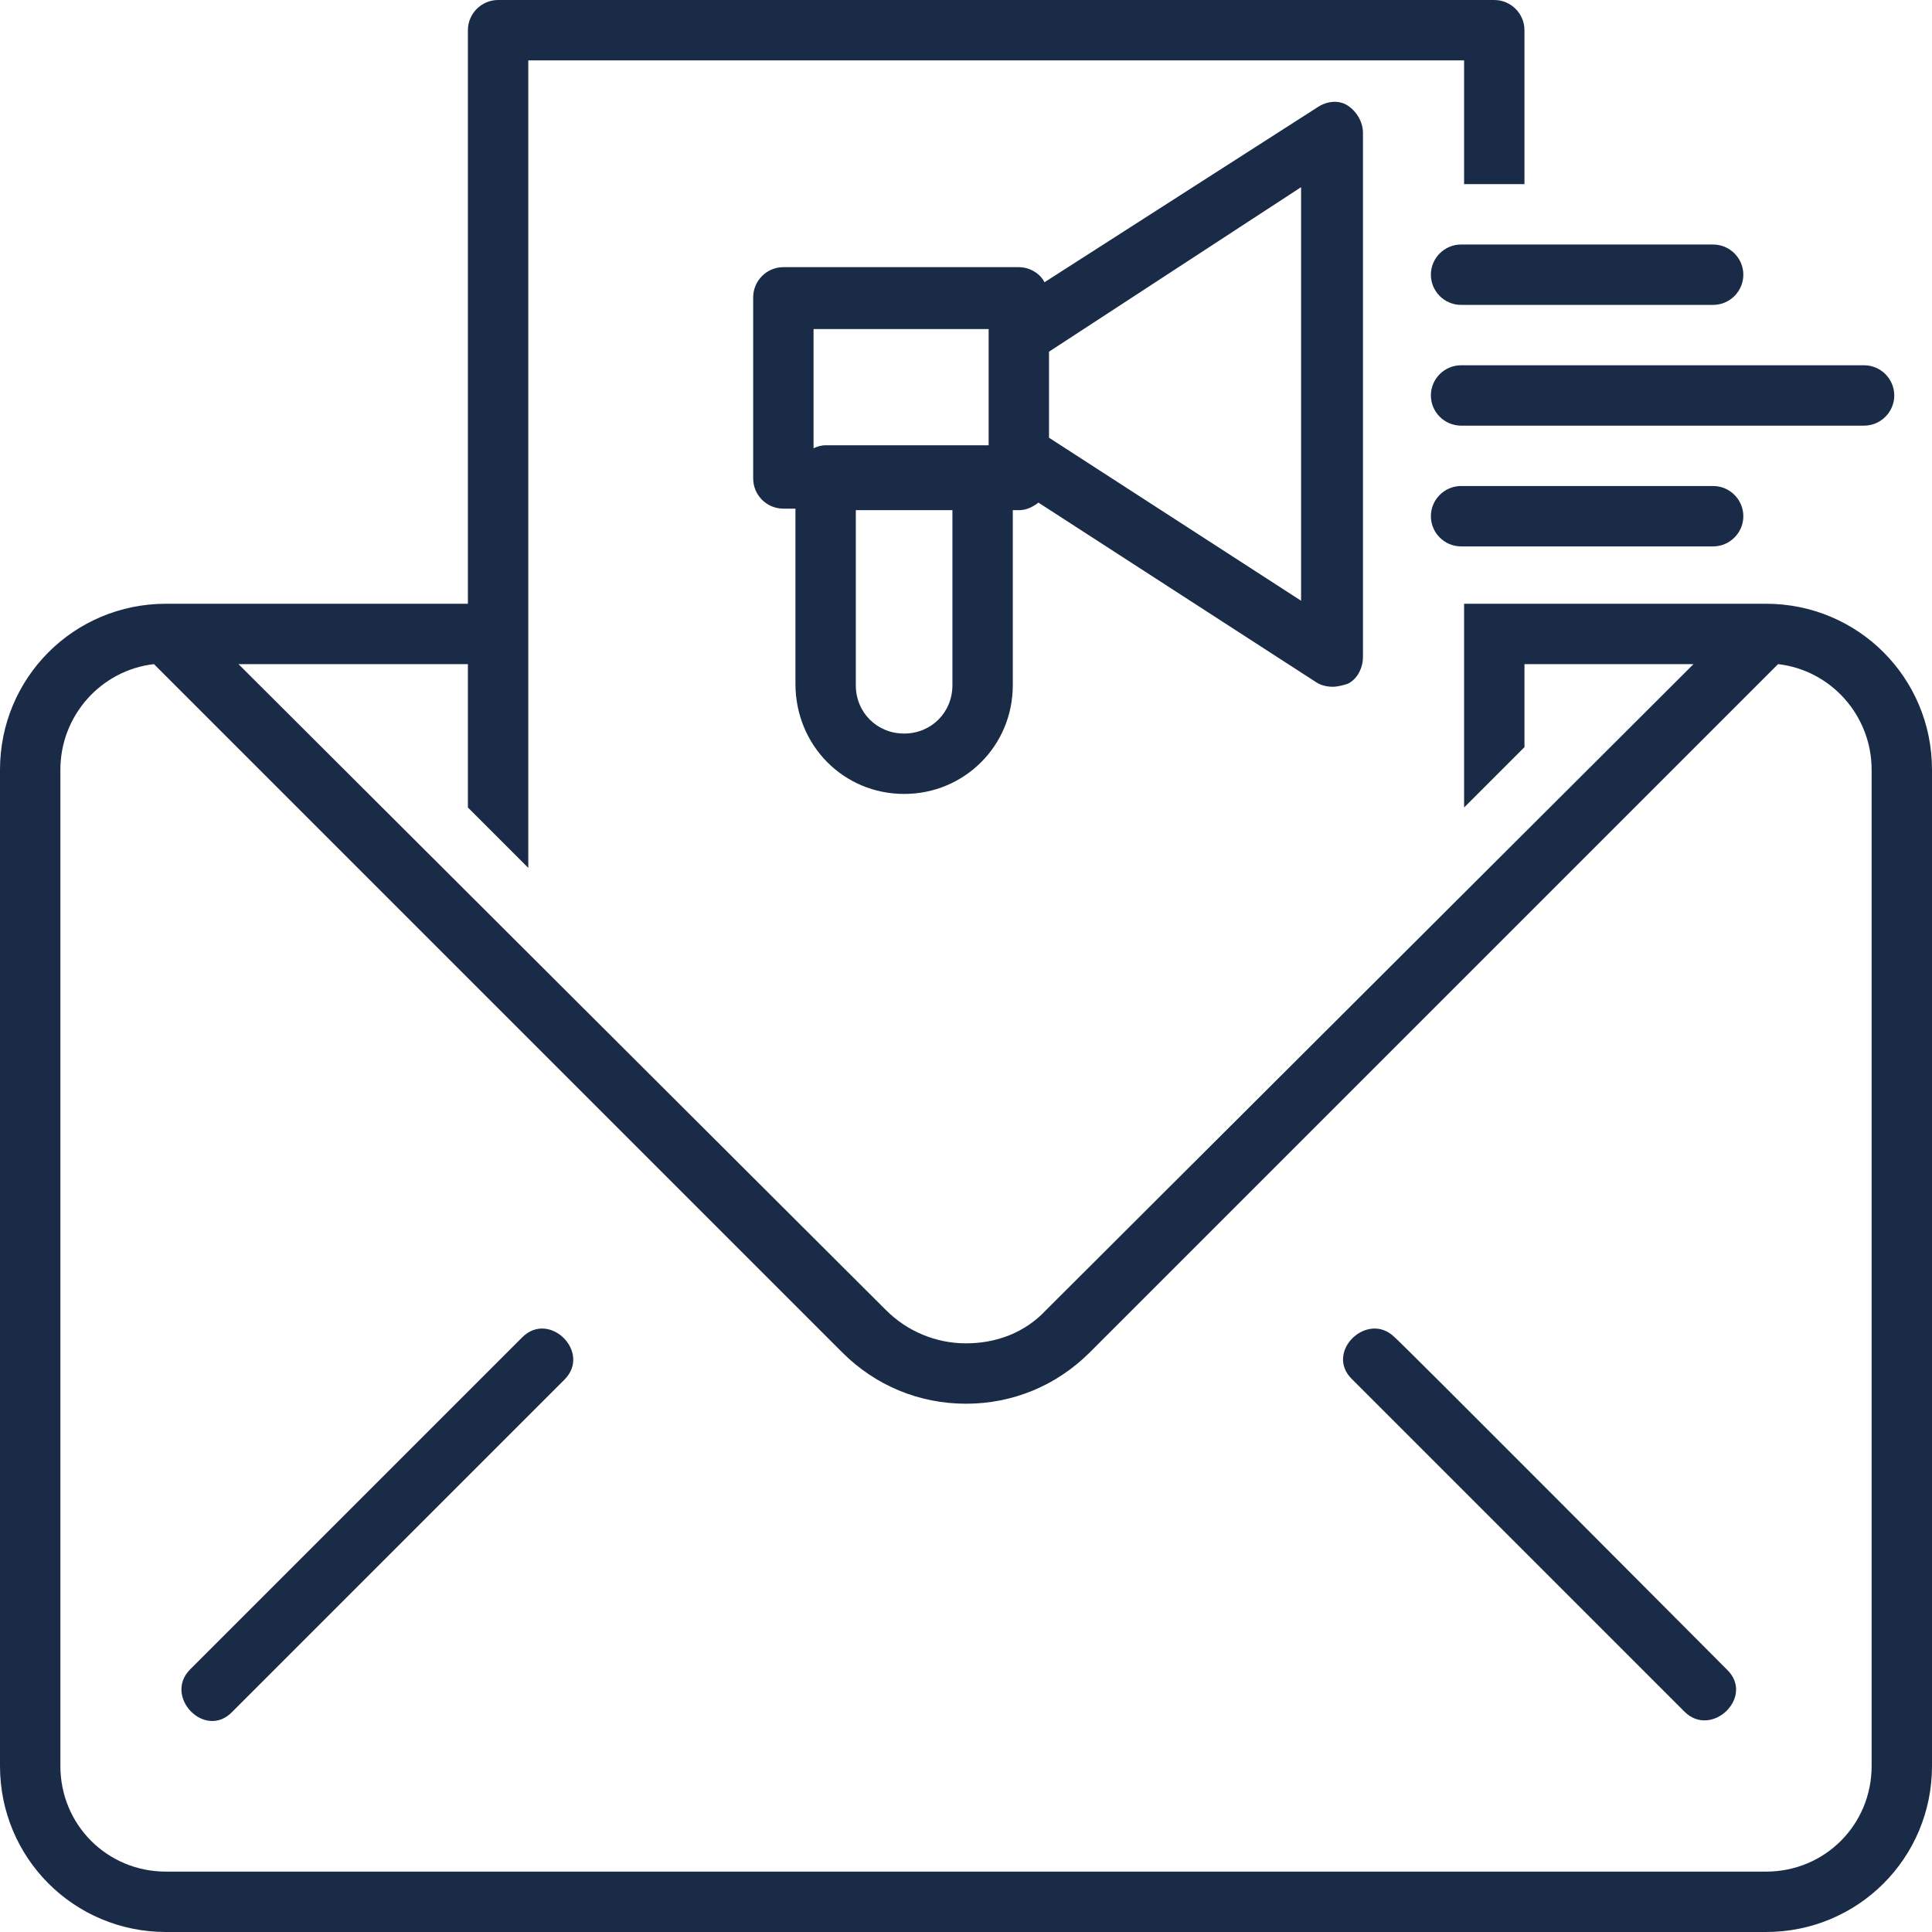
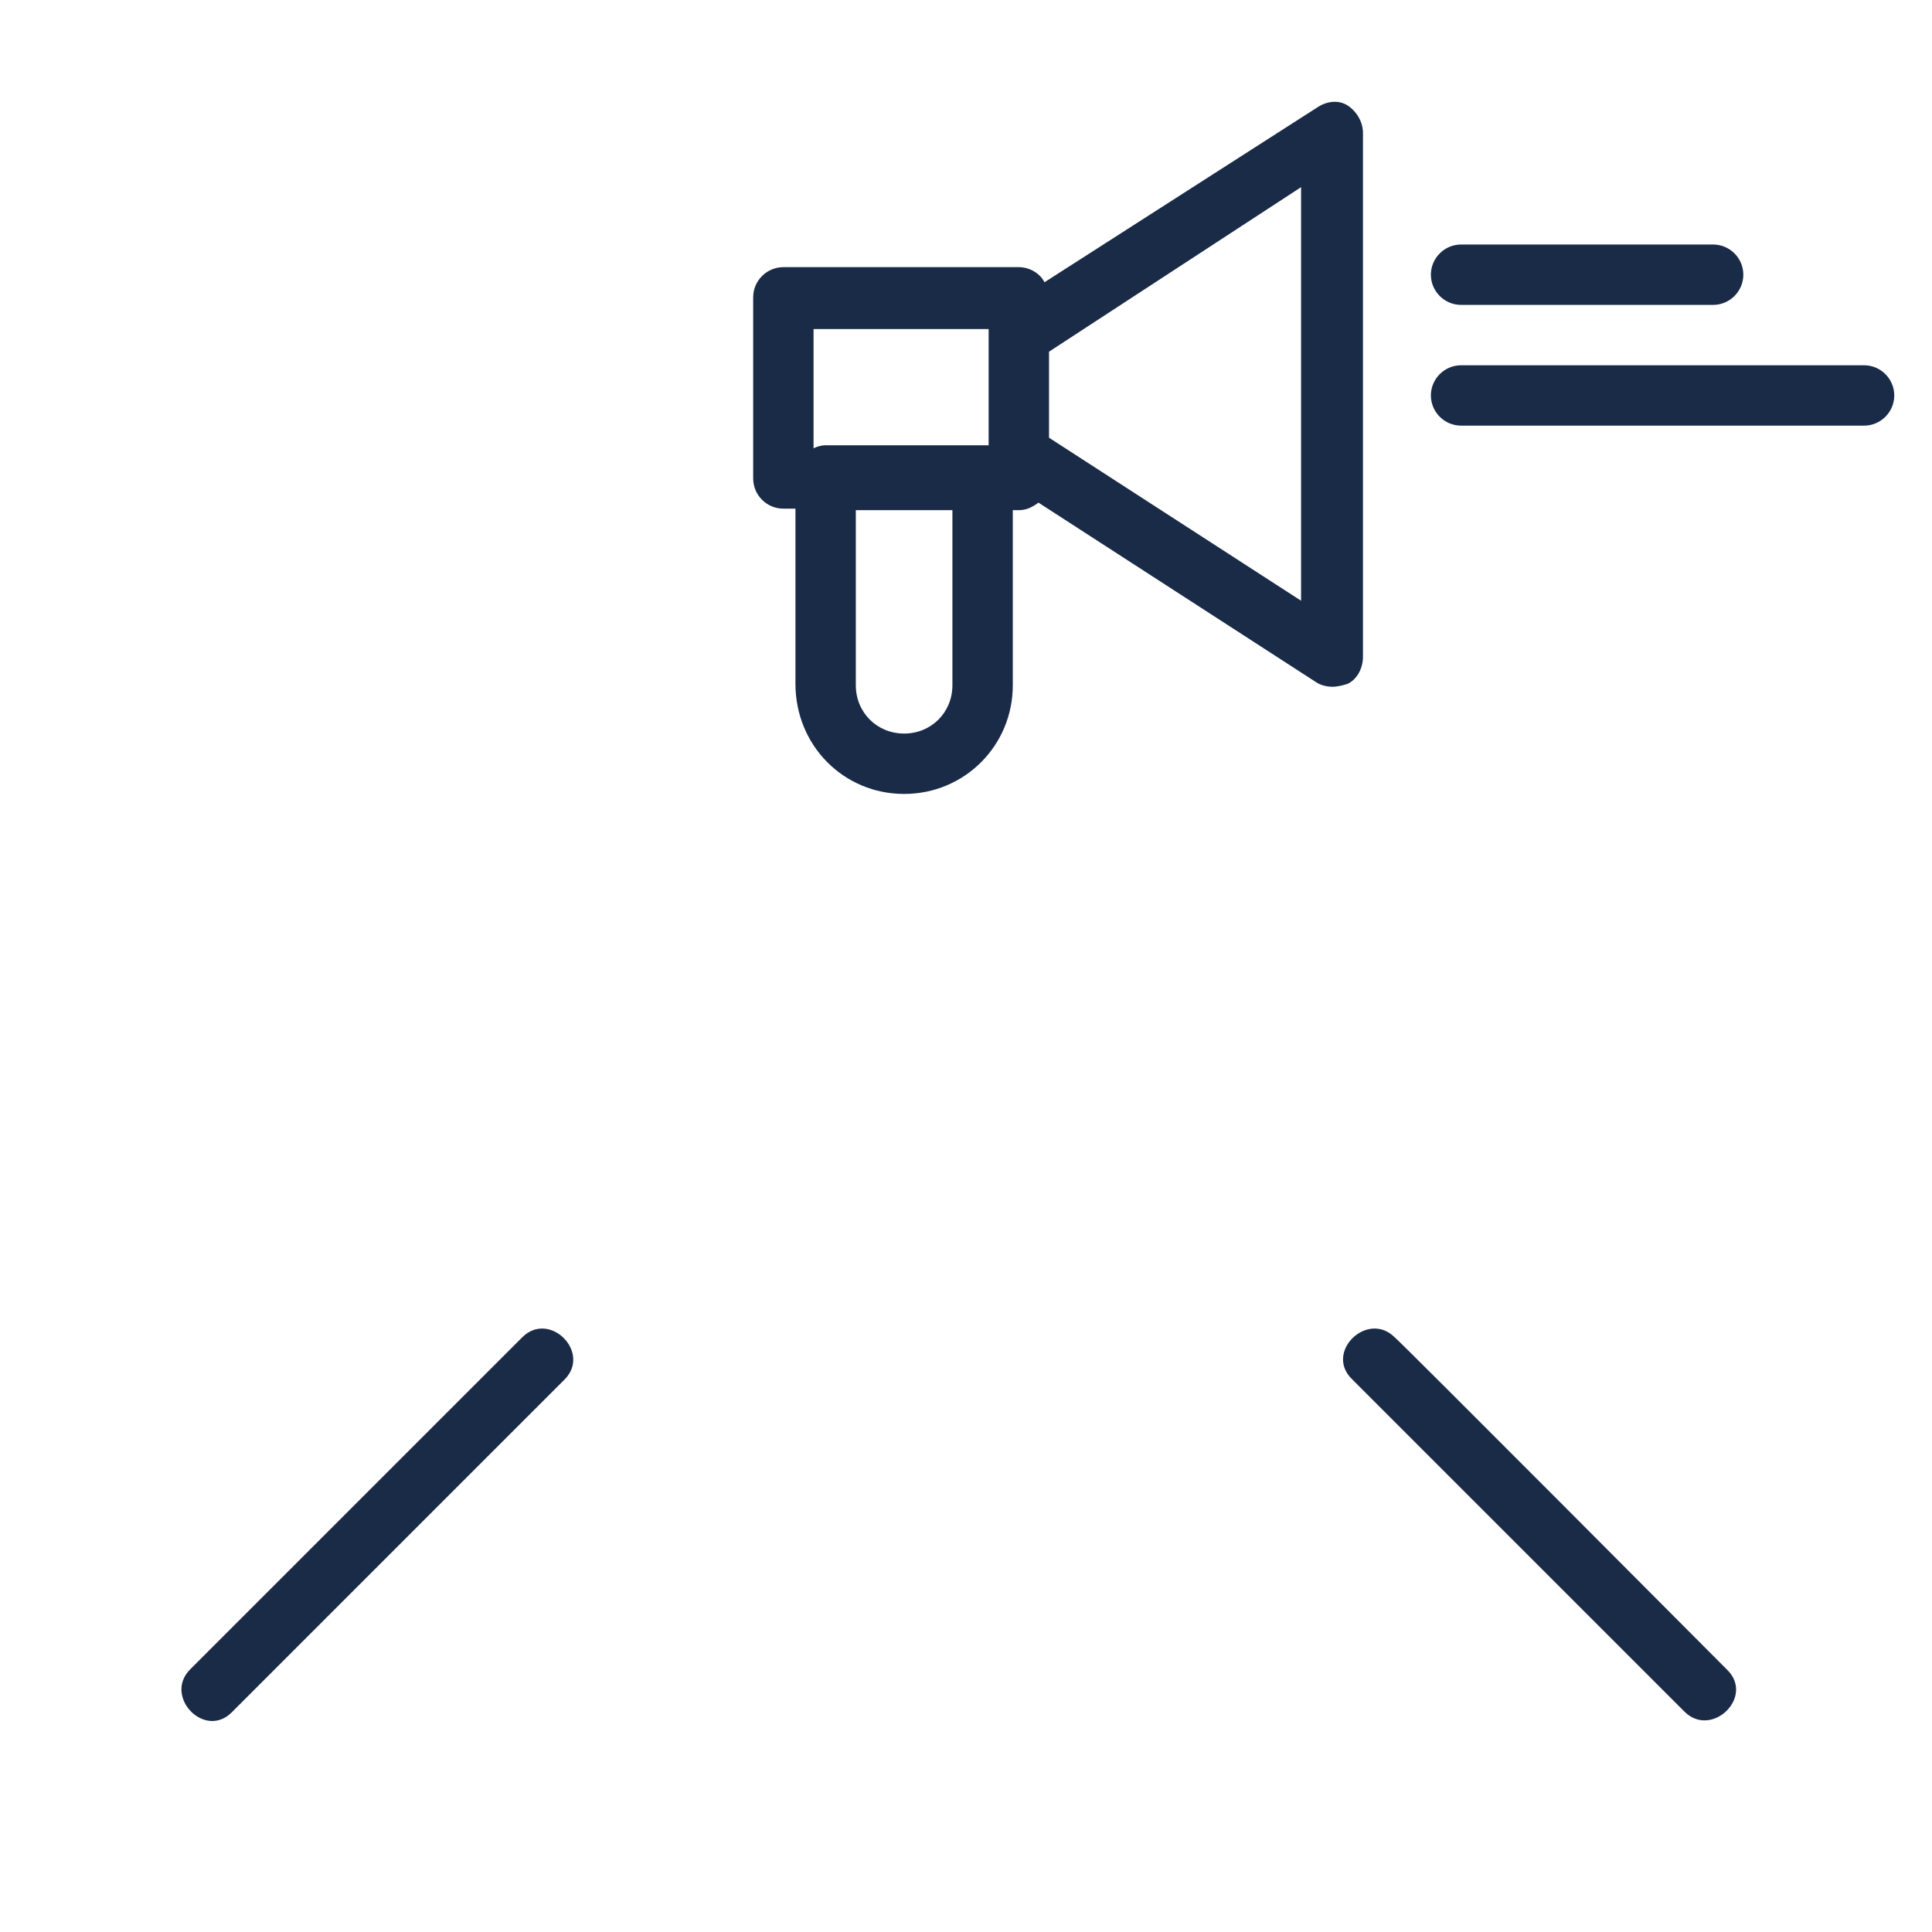
<svg xmlns="http://www.w3.org/2000/svg" width="500" zoomAndPan="magnify" viewBox="0 0 375 375" height="500" preserveAspectRatio="xMidYMid meet" version="1.0">
-   <path fill="#192b47" d="M 342.773 117.188 L 284.18 117.188 L 284.18 156.738 L 295.898 145.02 L 295.898 128.906 L 328.711 128.906 L 203.027 254.297 C 198.926 258.691 193.359 260.742 187.5 260.742 C 181.641 260.742 176.074 258.398 171.973 254.297 L 46.289 128.906 L 90.82 128.906 L 90.82 156.738 L 102.539 168.457 L 102.539 11.719 L 284.18 11.719 L 284.18 35.742 L 295.898 35.742 L 295.898 5.859 C 295.898 2.637 293.262 0 290.039 0 L 96.68 0 C 93.457 0 90.82 2.637 90.82 5.859 L 90.82 117.188 L 32.227 117.188 C 14.355 117.188 0 131.543 0 149.414 L 0 342.773 C 0 360.645 14.355 375 32.227 375 L 342.773 375 C 360.645 375 375 360.645 375 342.773 L 375 149.414 C 375 131.543 360.645 117.188 342.773 117.188 Z M 363.281 342.773 C 363.281 354.199 354.199 363.281 342.773 363.281 L 32.227 363.281 C 20.801 363.281 11.719 354.199 11.719 342.773 L 11.719 149.414 C 11.719 138.867 19.629 130.078 29.883 128.906 L 163.477 262.5 C 169.922 268.945 178.418 272.461 187.5 272.461 C 196.582 272.461 205.078 268.945 211.523 262.5 L 345.117 128.906 C 355.371 130.078 363.281 138.867 363.281 149.414 Z M 363.281 342.773 " fill-opacity="1" fill-rule="nonzero" />
  <path fill="#192b47" d="M 270.703 259.57 C 265.43 254.297 256.934 262.5 262.5 267.773 C 262.5 267.773 326.66 331.934 326.953 332.227 C 332.227 337.5 340.723 329.297 335.156 324.023 C 335.156 324.023 270.996 259.57 270.703 259.57 Z M 270.703 259.57 " fill-opacity="1" fill-rule="nonzero" />
  <path fill="#192b47" d="M 101.367 259.57 C 101.367 259.57 36.914 324.023 36.914 324.023 C 31.641 329.297 39.844 337.793 45.117 332.227 C 45.117 332.227 109.57 267.773 109.57 267.773 C 114.844 262.5 106.641 254.297 101.367 259.57 Z M 101.367 259.57 " fill-opacity="1" fill-rule="nonzero" />
  <path fill="#192b47" d="M 175.488 154.102 C 187.207 154.102 196.582 144.727 196.582 133.008 L 196.582 99.023 L 197.754 99.023 C 199.219 99.023 200.391 98.438 201.562 97.559 L 255.469 132.422 C 256.348 133.008 257.52 133.301 258.691 133.301 C 259.57 133.301 260.742 133.008 261.621 132.715 C 263.379 131.836 264.551 129.785 264.551 127.441 L 264.551 25.781 C 264.551 23.73 263.379 21.68 261.621 20.508 C 259.863 19.336 257.52 19.629 255.762 20.801 L 202.734 54.785 C 201.855 53.027 199.805 51.855 197.754 51.855 L 152.051 51.855 C 148.828 51.855 146.191 54.492 146.191 57.715 L 146.191 92.871 C 146.191 96.094 148.828 98.73 152.051 98.73 L 154.395 98.73 L 154.395 132.715 C 154.395 144.727 163.77 154.102 175.488 154.102 Z M 203.613 68.262 L 252.539 36.328 L 252.539 116.602 L 203.613 84.961 Z M 184.863 133.008 C 184.863 138.281 180.762 142.383 175.488 142.383 C 170.215 142.383 166.113 138.281 166.113 133.008 L 166.113 99.023 L 184.863 99.023 Z M 157.91 63.867 L 191.895 63.867 L 191.895 86.426 C 191.602 86.426 191.016 86.426 190.723 86.426 L 160.254 86.426 C 159.375 86.426 158.496 86.719 157.91 87.012 Z M 157.91 63.867 " fill-opacity="1" fill-rule="nonzero" />
-   <path fill="#192b47" d="M 277.734 76.758 C 277.734 79.98 280.371 82.617 283.594 82.617 L 361.816 82.617 C 365.039 82.617 367.676 79.98 367.676 76.758 C 367.676 73.535 365.039 70.898 361.816 70.898 L 283.594 70.898 C 280.371 70.898 277.734 73.535 277.734 76.758 Z M 277.734 76.758 " fill-opacity="1" fill-rule="nonzero" />
-   <path fill="#192b47" d="M 283.594 94.336 C 280.371 94.336 277.734 96.973 277.734 100.195 C 277.734 103.418 280.371 106.055 283.594 106.055 L 332.52 106.055 C 335.742 106.055 338.379 103.418 338.379 100.195 C 338.379 96.973 335.742 94.336 332.52 94.336 Z M 283.594 94.336 " fill-opacity="1" fill-rule="nonzero" />
+   <path fill="#192b47" d="M 277.734 76.758 C 277.734 79.98 280.371 82.617 283.594 82.617 L 361.816 82.617 C 365.039 82.617 367.676 79.98 367.676 76.758 C 367.676 73.535 365.039 70.898 361.816 70.898 L 283.594 70.898 C 280.371 70.898 277.734 73.535 277.734 76.758 M 277.734 76.758 " fill-opacity="1" fill-rule="nonzero" />
  <path fill="#192b47" d="M 284.18 47.461 L 283.594 47.461 C 280.371 47.461 277.734 50.098 277.734 53.32 C 277.734 56.543 280.371 59.18 283.594 59.18 L 332.52 59.18 C 335.742 59.18 338.379 56.543 338.379 53.32 C 338.379 50.098 335.742 47.461 332.52 47.461 Z M 284.18 47.461 " fill-opacity="1" fill-rule="nonzero" />
</svg>